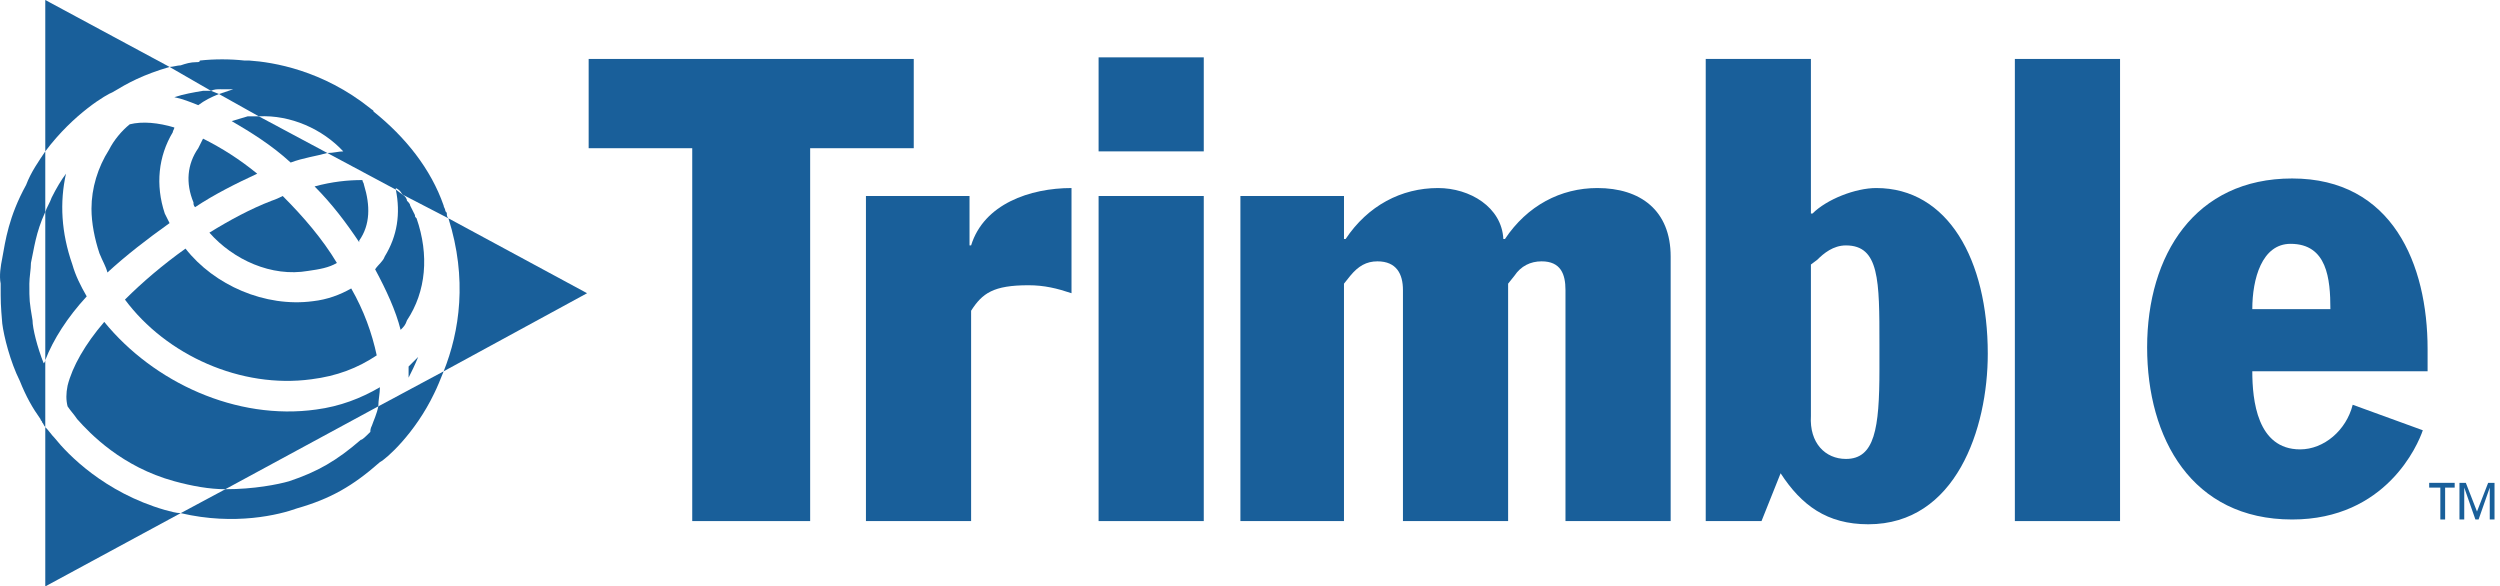
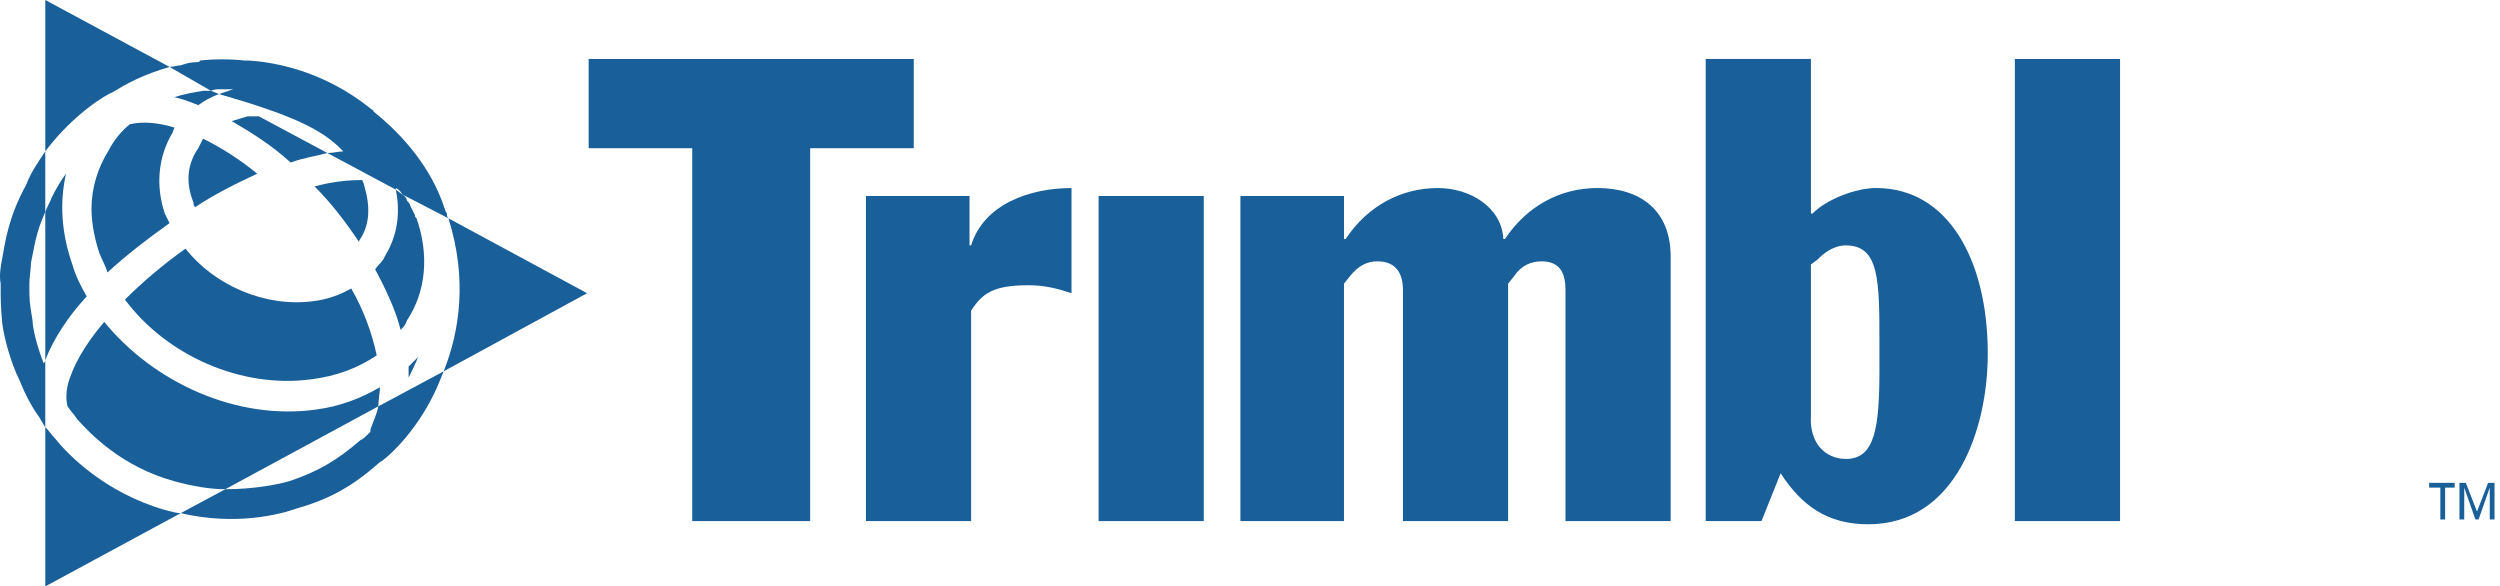
<svg xmlns="http://www.w3.org/2000/svg" width="162" height="38" viewBox="0 0 162 38" fill="none">
  <path fill-rule="evenodd" clip-rule="evenodd" d="M38.145 3.82H59.211V9.604H52.498V33.766H44.857V9.604H38.145V3.82Z" fill="#195F9A" />
  <path fill-rule="evenodd" clip-rule="evenodd" d="M56.113 12.701H62.825V15.902H62.928C63.755 13.217 66.749 12.185 69.434 12.185V19C68.504 18.69 67.678 18.484 66.645 18.484C64.374 18.484 63.651 19 62.928 20.136V33.766H56.113V12.701Z" fill="#195F9A" />
  <path fill-rule="evenodd" clip-rule="evenodd" d="M71.189 12.701H78.004V33.766H71.189V12.701Z" fill="#195F9A" />
  <path fill-rule="evenodd" clip-rule="evenodd" d="M80.379 12.701H87.091V15.489H87.195C88.64 13.32 90.808 12.185 93.183 12.185C95.249 12.185 97.314 13.424 97.417 15.489H97.52C98.966 13.32 101.134 12.185 103.509 12.185C106.297 12.185 108.259 13.63 108.259 16.625V33.766H101.443V18.793C101.443 17.761 101.134 16.935 99.894 16.935C99.172 16.935 98.552 17.244 98.139 17.864L97.726 18.381V33.766H90.911V18.794C90.911 17.761 90.497 16.935 89.258 16.935C88.535 16.935 88.019 17.245 87.503 17.865L87.09 18.381V33.767H80.378V12.702L80.379 12.701Z" fill="#195F9A" />
  <path fill-rule="evenodd" clip-rule="evenodd" d="M110.531 3.82H117.347V13.837H117.45C118.379 12.908 120.238 12.185 121.58 12.185C126.227 12.185 128.808 16.832 128.808 22.924C128.808 27.777 126.743 33.973 121.064 33.973C118.379 33.973 116.727 32.734 115.384 30.668L114.146 33.766H110.531V3.82ZM117.347 26.951C117.243 28.706 118.276 29.739 119.618 29.739C121.477 29.739 121.787 27.777 121.787 23.956V22.304C121.787 18.174 121.787 15.903 119.618 15.903C118.793 15.902 118.173 16.419 117.76 16.832L117.347 17.141V26.951H117.347Z" fill="#195F9A" />
  <path fill-rule="evenodd" clip-rule="evenodd" d="M130.563 3.82H137.379V33.766H130.563V3.82Z" fill="#195F9A" />
-   <path fill-rule="evenodd" clip-rule="evenodd" d="M145.949 24.06C145.949 25.919 146.259 29.12 149.047 29.12C150.596 29.12 152.041 27.881 152.455 26.228L156.998 27.881C156.689 28.81 154.623 33.663 148.531 33.663C142.025 33.663 139.134 28.397 139.134 22.511C139.134 16.522 142.232 11.565 148.531 11.565C155.037 11.565 157.308 17.141 157.308 22.614V24.06H145.949ZM151.009 20.033C151.009 18.071 150.802 15.8 148.428 15.8C146.569 15.8 145.949 18.071 145.949 20.033H151.009Z" fill="#195F9A" />
-   <path fill-rule="evenodd" clip-rule="evenodd" d="M71.189 3.717H78.004V9.809H71.189V3.717Z" fill="#195F9A" />
  <path fill-rule="evenodd" clip-rule="evenodd" d="M24.515 26.331C24.412 26.848 24.206 27.26 24.103 27.571C23.999 27.777 23.999 27.881 23.999 27.984C23.69 28.293 23.483 28.5 23.38 28.5C21.831 29.842 20.592 30.565 18.733 31.185C18.01 31.392 16.462 31.702 14.602 31.702L11.711 33.251C15.222 34.077 18.113 33.354 19.249 32.941C21.417 32.321 22.863 31.495 24.618 29.946C25.031 29.74 26.89 28.088 28.129 25.506C28.336 25.093 28.543 24.577 28.749 24.061L24.515 26.332V26.331Z" fill="#195F9A" />
-   <path fill-rule="evenodd" clip-rule="evenodd" d="M14.293 5.783C14.396 5.783 14.499 5.783 14.602 5.783C14.809 5.783 14.912 5.783 15.118 5.783C14.808 5.886 14.498 5.99 14.189 6.093L16.771 7.538C18.836 7.435 20.901 8.365 22.244 9.81C21.934 9.81 21.624 9.914 21.211 9.914L25.651 12.288V12.185C25.857 12.288 25.96 12.391 26.064 12.598L29.058 14.147C28.955 14.043 28.955 13.94 28.955 13.837C28.955 13.734 28.852 13.734 28.852 13.63C28.852 13.527 28.748 13.424 28.748 13.32C27.922 10.945 26.27 8.88 24.205 7.228C24.205 7.124 24.101 7.124 23.998 7.021C20.9 4.543 17.699 4.027 16.15 3.923C16.047 3.923 15.944 3.923 15.841 3.923C14.911 3.82 13.879 3.82 12.949 3.923C12.949 4.026 12.846 4.027 12.743 4.027C12.33 4.027 12.02 4.13 11.71 4.234C11.504 4.234 11.194 4.337 10.988 4.337L13.672 5.886C13.879 5.782 14.085 5.782 14.292 5.782L14.293 5.783Z" fill="#195F9A" />
+   <path fill-rule="evenodd" clip-rule="evenodd" d="M14.293 5.783C14.396 5.783 14.499 5.783 14.602 5.783C14.809 5.783 14.912 5.783 15.118 5.783C14.808 5.886 14.498 5.99 14.189 6.093C18.836 7.435 20.901 8.365 22.244 9.81C21.934 9.81 21.624 9.914 21.211 9.914L25.651 12.288V12.185C25.857 12.288 25.96 12.391 26.064 12.598L29.058 14.147C28.955 14.043 28.955 13.94 28.955 13.837C28.955 13.734 28.852 13.734 28.852 13.63C28.852 13.527 28.748 13.424 28.748 13.32C27.922 10.945 26.27 8.88 24.205 7.228C24.205 7.124 24.101 7.124 23.998 7.021C20.9 4.543 17.699 4.027 16.15 3.923C16.047 3.923 15.944 3.923 15.841 3.923C14.911 3.82 13.879 3.82 12.949 3.923C12.949 4.026 12.846 4.027 12.743 4.027C12.33 4.027 12.02 4.13 11.71 4.234C11.504 4.234 11.194 4.337 10.988 4.337L13.672 5.886C13.879 5.782 14.085 5.782 14.292 5.782L14.293 5.783Z" fill="#195F9A" />
  <path fill-rule="evenodd" clip-rule="evenodd" d="M2.831 23.543C2.418 22.511 2.108 21.271 2.108 20.756C1.902 19.516 1.902 19.517 1.902 18.38C1.902 17.967 2.005 17.451 2.005 17.038C2.211 16.109 2.314 15.076 2.934 13.734V9.81C2.521 10.429 2.005 11.152 1.695 11.978C0.559 14.044 0.353 15.593 0.146 16.728C0.043 17.245 -0.06 17.865 0.043 18.38C0.043 19.619 0.043 19.723 0.146 20.962C0.249 21.788 0.662 23.44 1.282 24.679C1.695 25.712 2.108 26.435 2.624 27.158C2.624 27.261 2.728 27.261 2.728 27.365C2.831 27.468 2.831 27.571 2.934 27.674V23.337C2.934 23.441 2.831 23.544 2.831 23.544V23.543Z" fill="#195F9A" />
  <path fill-rule="evenodd" clip-rule="evenodd" d="M24.928 16.625C24.825 16.935 24.515 17.142 24.308 17.451C25.031 18.794 25.651 20.136 25.96 21.375C26.167 21.168 26.27 21.066 26.373 20.756C27.612 18.897 27.819 16.522 26.993 14.147C26.89 14.043 26.89 14.043 26.89 13.94C26.787 13.734 26.683 13.527 26.58 13.321C26.58 13.217 26.477 13.114 26.373 13.011C26.373 12.907 26.27 12.701 26.063 12.598L25.65 12.288C25.96 13.837 25.754 15.283 24.928 16.625H24.928Z" fill="#195F9A" />
  <path fill-rule="evenodd" clip-rule="evenodd" d="M13.26 5.885H13.156C12.537 5.989 11.917 6.092 11.297 6.298C11.814 6.401 12.33 6.608 12.847 6.815C13.26 6.505 13.673 6.298 14.189 6.092L13.673 5.885C13.569 5.885 13.466 5.885 13.26 5.885V5.885Z" fill="#195F9A" />
  <path fill-rule="evenodd" clip-rule="evenodd" d="M28.749 24.06L38.043 19L29.059 14.148C30.298 18.071 29.782 21.479 28.75 24.06H28.749Z" fill="#195F9A" />
  <path fill-rule="evenodd" clip-rule="evenodd" d="M16.151 7.539C16.047 7.539 16.047 7.539 16.047 7.539C15.738 7.642 15.325 7.745 15.015 7.848C16.254 8.571 17.596 9.397 18.835 10.533C19.661 10.223 20.488 10.12 21.21 9.913L16.77 7.538C16.563 7.538 16.357 7.538 16.15 7.538L16.151 7.539Z" fill="#195F9A" />
  <path fill-rule="evenodd" clip-rule="evenodd" d="M20.488 26.538C15.325 27.261 9.956 24.783 6.755 20.859C5.515 22.304 4.689 23.75 4.379 24.989C4.276 25.505 4.276 25.919 4.379 26.332C4.586 26.641 4.793 26.848 4.999 27.157C5.825 28.087 7.89 30.255 11.298 31.184C12.434 31.494 13.569 31.701 14.601 31.701L24.515 26.331C24.515 25.918 24.618 25.505 24.618 25.093C23.379 25.815 22.037 26.332 20.488 26.538Z" fill="#195F9A" />
  <path fill-rule="evenodd" clip-rule="evenodd" d="M6.961 17.658C8.2 16.522 9.542 15.489 10.988 14.457C10.885 14.25 10.782 14.043 10.678 13.837C10.059 11.978 10.265 10.12 11.195 8.571C11.195 8.468 11.298 8.365 11.298 8.261C10.265 7.951 9.233 7.848 8.407 8.055C7.891 8.468 7.374 9.087 7.064 9.707C6.341 10.843 5.928 12.185 5.928 13.527C5.928 14.457 6.135 15.489 6.445 16.419C6.651 16.934 6.857 17.244 6.961 17.658Z" fill="#195F9A" />
  <path fill-rule="evenodd" clip-rule="evenodd" d="M12.537 13.114C12.537 13.218 12.537 13.321 12.641 13.425C13.88 12.598 15.326 11.875 16.668 11.256C15.532 10.327 14.396 9.604 13.157 8.984C13.053 9.191 12.95 9.398 12.847 9.604C12.124 10.637 12.021 11.875 12.537 13.115V13.114Z" fill="#195F9A" />
-   <path fill-rule="evenodd" clip-rule="evenodd" d="M19.972 17.554C20.695 17.451 21.314 17.347 21.83 17.038C20.901 15.489 19.661 14.043 18.319 12.701C18.112 12.805 17.906 12.908 17.596 13.011C16.254 13.527 14.911 14.25 13.569 15.076C15.118 16.831 17.596 17.968 19.971 17.554H19.972Z" fill="#195F9A" />
  <path fill-rule="evenodd" clip-rule="evenodd" d="M7.271 5.989C8.303 5.369 9.233 4.853 10.988 4.337L2.934 0V9.809C4.793 7.331 6.961 6.093 7.271 5.989Z" fill="#195F9A" />
  <path fill-rule="evenodd" clip-rule="evenodd" d="M23.276 15.592C23.999 14.559 23.999 13.32 23.586 11.977C23.586 11.874 23.483 11.771 23.483 11.668C22.553 11.667 21.521 11.771 20.385 12.081C21.521 13.217 22.45 14.456 23.276 15.695V15.592H23.276Z" fill="#195F9A" />
  <path fill-rule="evenodd" clip-rule="evenodd" d="M20.178 24.577C21.83 24.37 23.173 23.854 24.412 23.028C24.102 21.582 23.586 20.136 22.759 18.691C22.037 19.103 21.21 19.413 20.281 19.517C17.183 19.93 13.879 18.484 12.02 16.109C10.575 17.142 9.232 18.278 8.097 19.414C10.781 23.028 15.634 25.196 20.178 24.577H20.178Z" fill="#195F9A" />
  <path fill-rule="evenodd" clip-rule="evenodd" d="M5.618 19.206C5.205 18.483 4.896 17.864 4.689 17.14C3.966 15.075 3.863 13.113 4.276 11.255C3.967 11.668 3.657 12.184 3.347 12.804C3.244 13.113 3.038 13.423 2.934 13.733V23.336C3.451 21.993 4.38 20.548 5.619 19.206H5.618Z" fill="#195F9A" />
  <path fill-rule="evenodd" clip-rule="evenodd" d="M27.097 23.13C26.89 23.337 26.684 23.543 26.477 23.75C26.477 23.956 26.477 24.266 26.477 24.473C26.684 24.059 26.89 23.646 27.097 23.13Z" fill="#195F9A" />
  <path fill-rule="evenodd" clip-rule="evenodd" d="M3.553 28.396C3.347 28.19 3.141 27.88 2.934 27.674V37.999L11.711 33.25C11.401 33.25 11.091 33.147 10.678 33.044C6.754 31.907 4.379 29.429 3.553 28.397V28.396Z" fill="#195F9A" />
  <path fill-rule="evenodd" clip-rule="evenodd" d="M158.134 33.663V31.597H157.411V31.288H159.063V31.597H158.444V33.663H158.134Z" fill="#195F9A" />
  <path fill-rule="evenodd" clip-rule="evenodd" d="M159.683 33.663H159.373V31.288H159.786L160.509 33.147L161.232 31.288H161.645V33.663H161.336V31.597L160.612 33.663H160.406L159.683 31.597V33.663Z" fill="#195F9A" />
</svg>